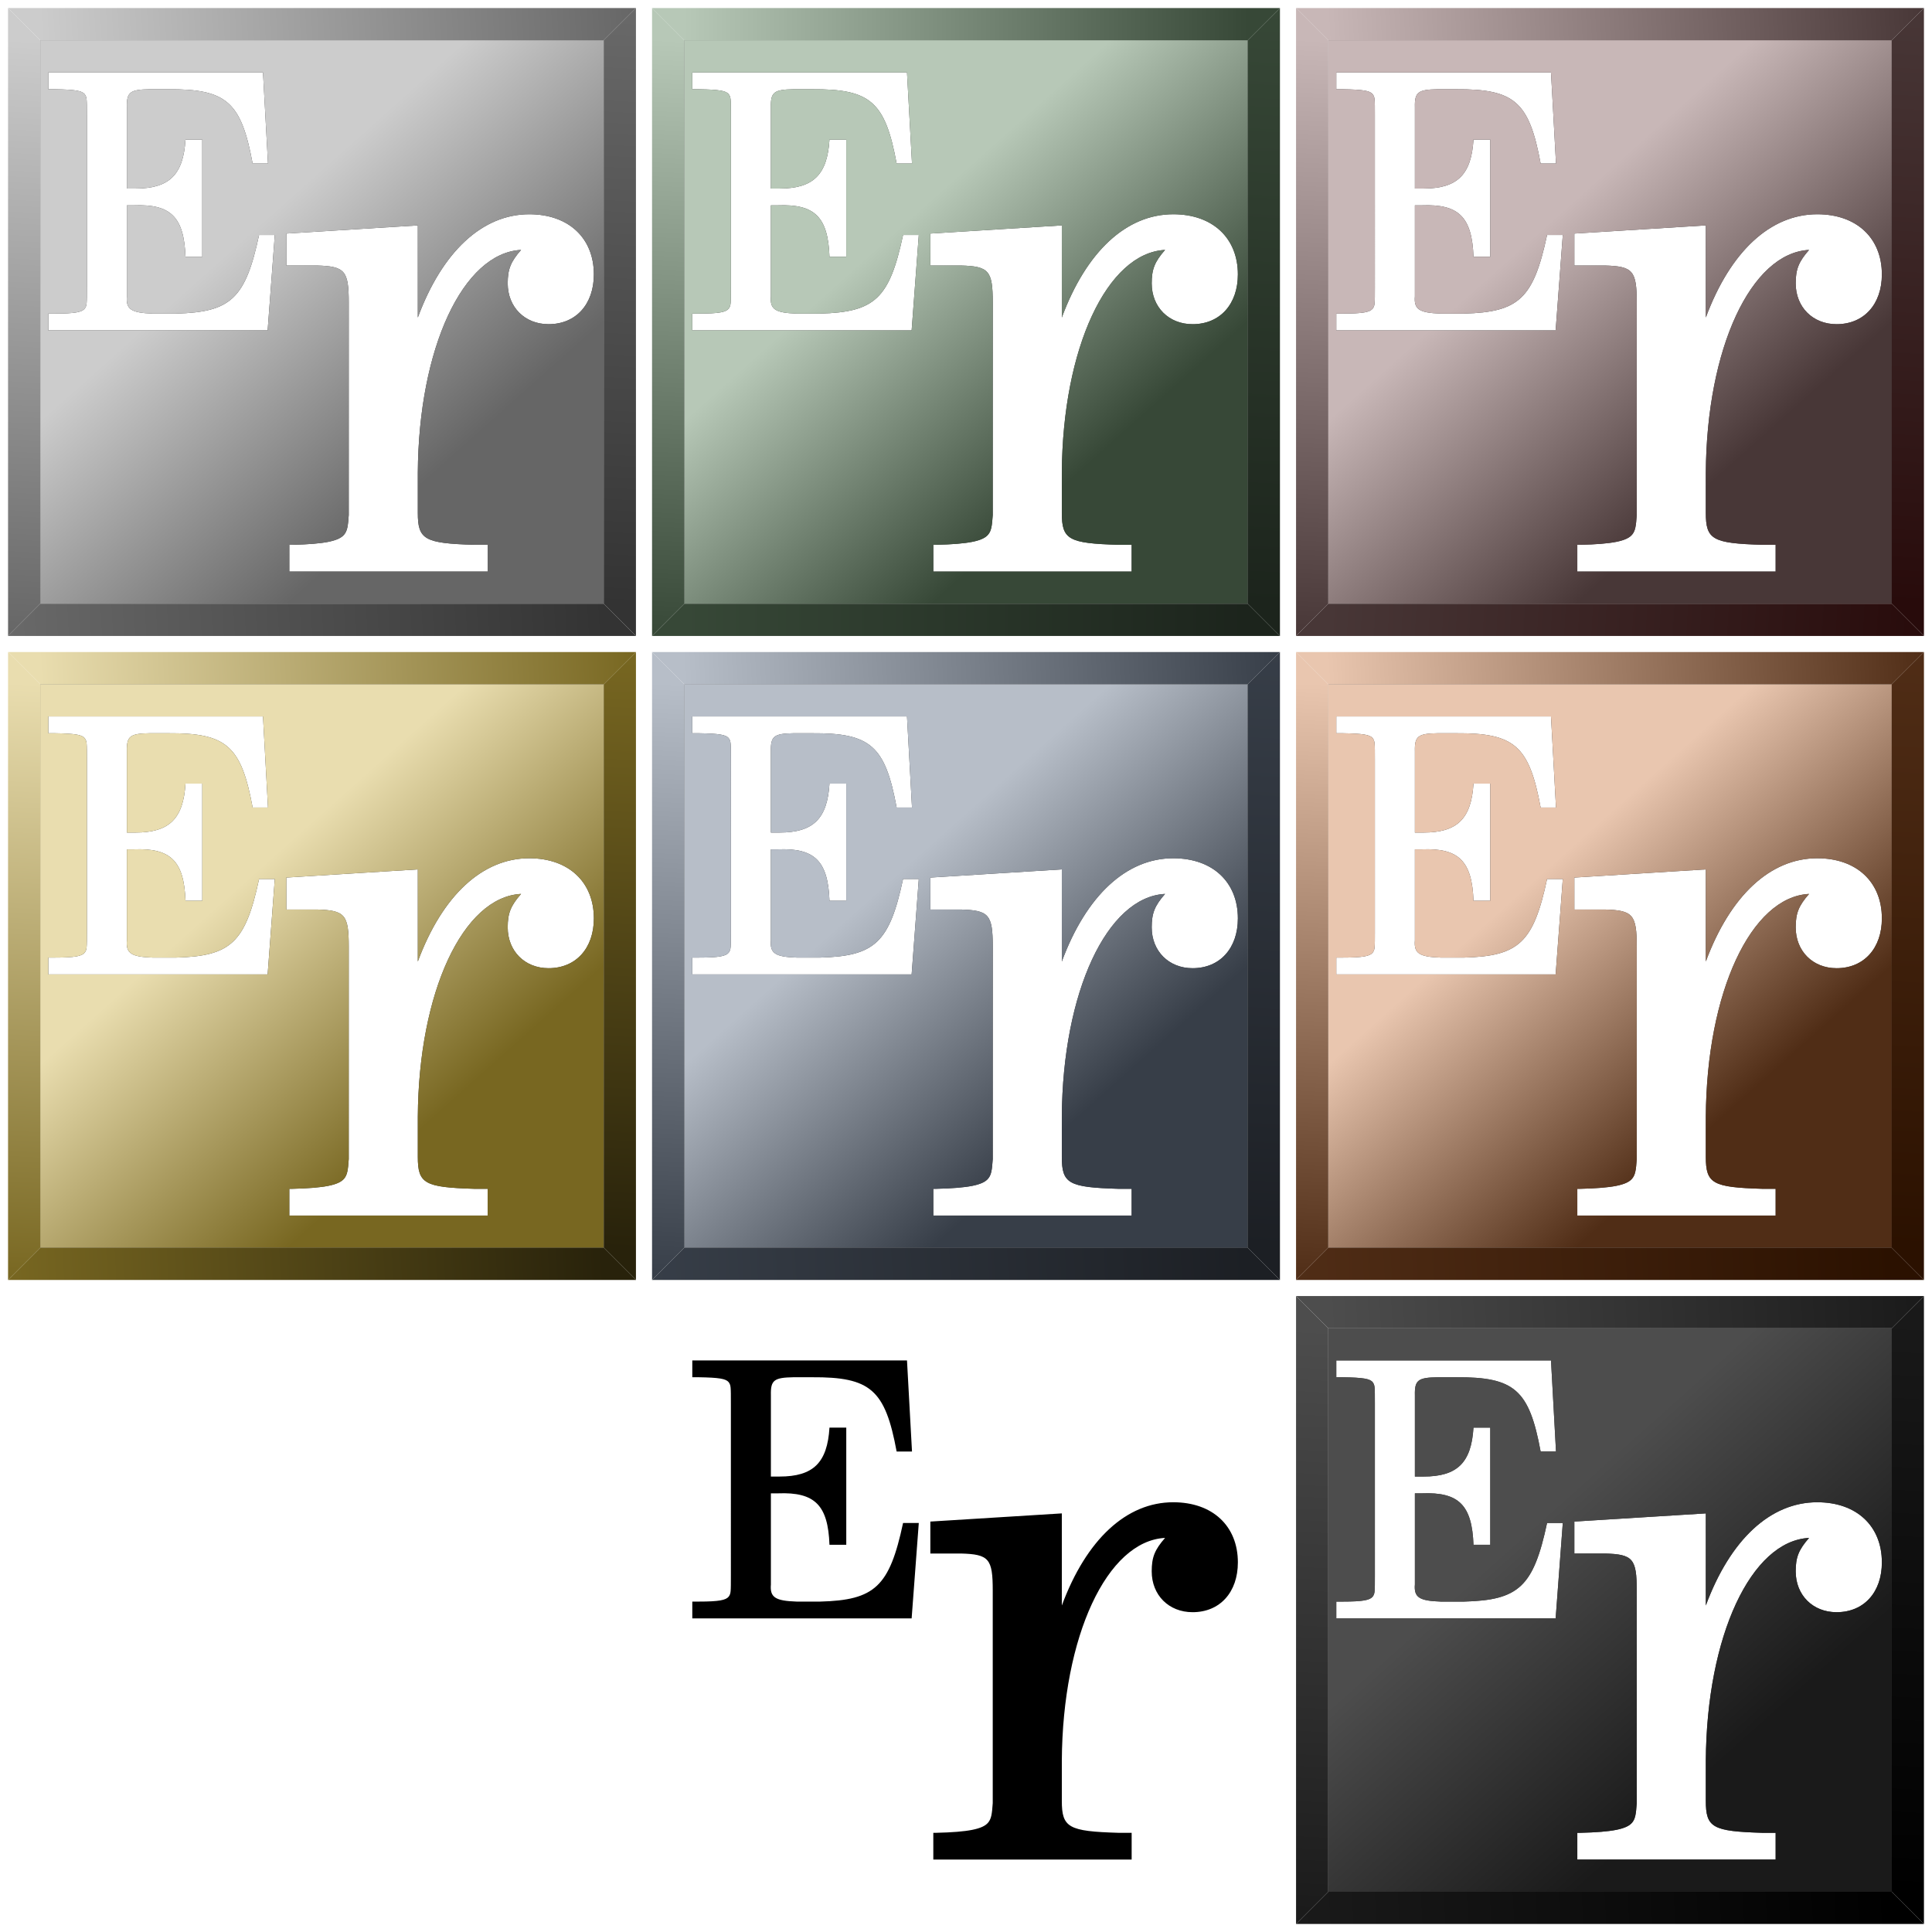
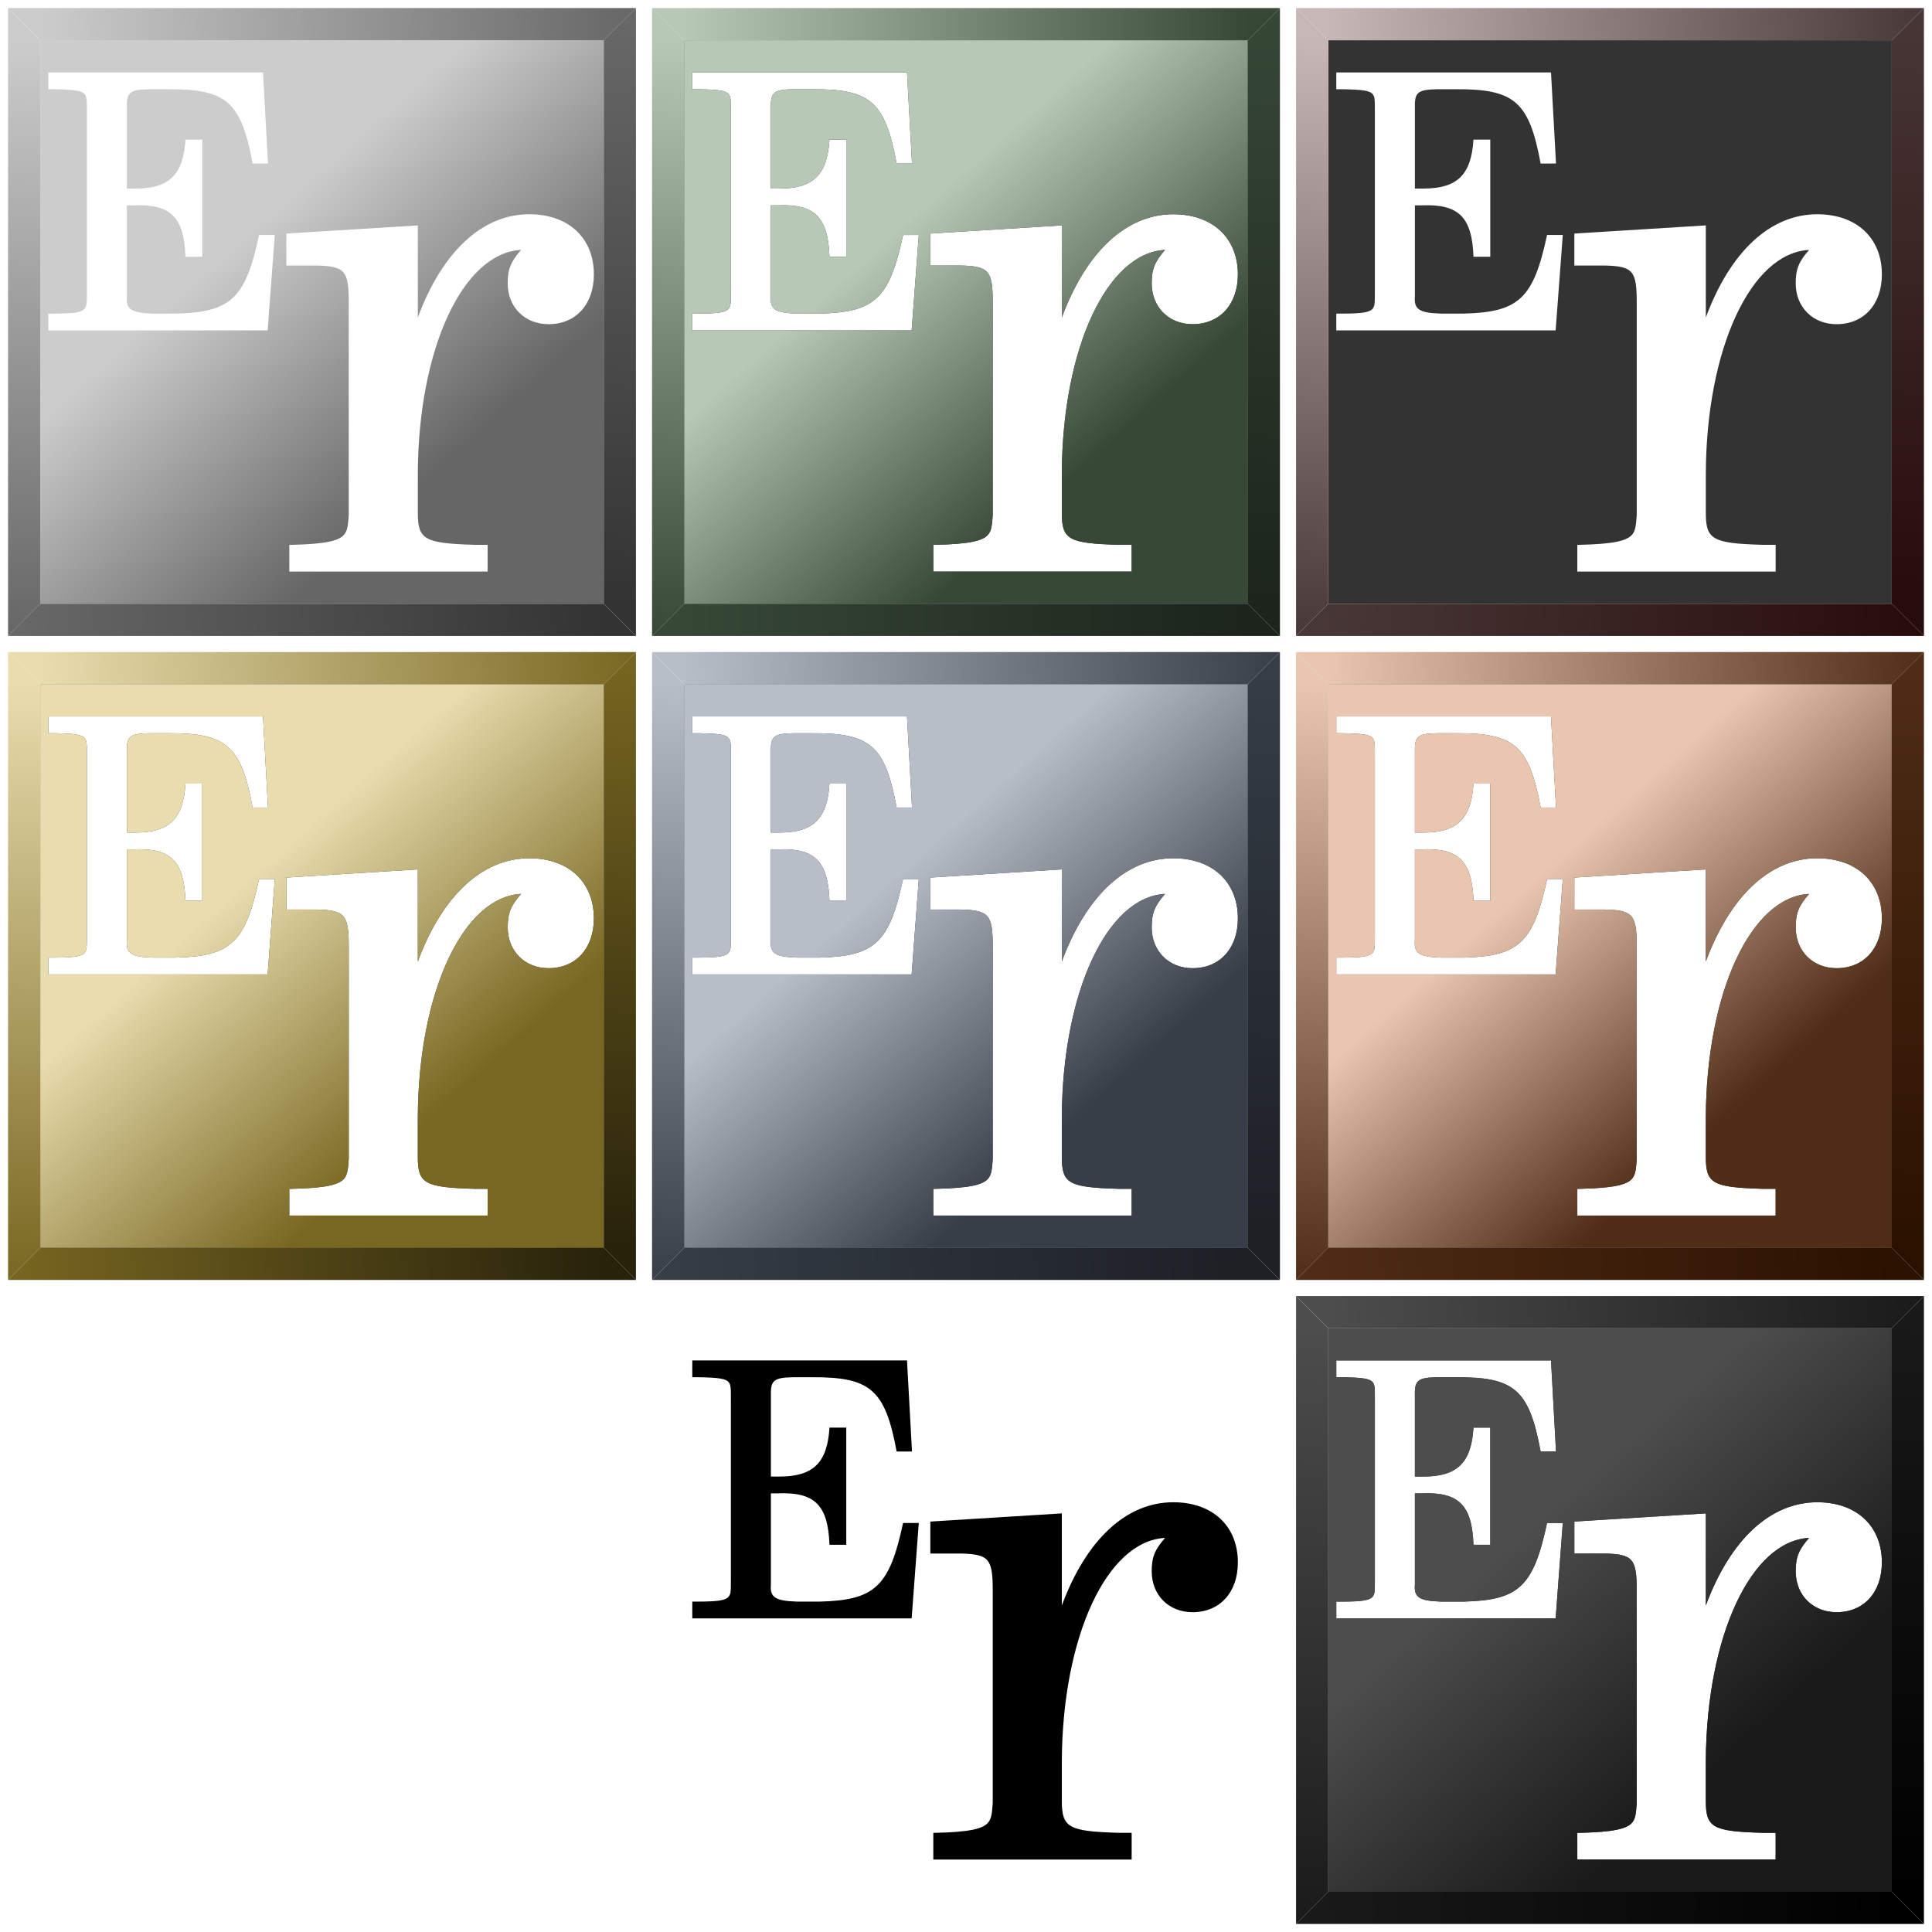
<svg xmlns="http://www.w3.org/2000/svg" xmlns:xlink="http://www.w3.org/1999/xlink" width="2400" height="2400" viewBox="0 0 1200 1200">
  <defs>
    <linearGradient xlink:href="#f" id="A" gradientUnits="userSpaceOnUse" x1="375" y1="648.667" x2="395" y2="278.667" gradientTransform="translate(400)" />
    <linearGradient id="p">
      <stop offset="0" />
      <stop offset="1" stop-color="#1a1a1a" />
    </linearGradient>
    <linearGradient id="n">
      <stop offset="0" stop-color="#2b1100" />
      <stop offset="1" stop-color="#502d16" />
    </linearGradient>
    <linearGradient id="m">
      <stop offset="0" stop-color="#e9c6af" />
      <stop offset="1" stop-color="#502d16" />
    </linearGradient>
    <linearGradient id="l">
      <stop offset="0" stop-color="#280b0b" />
      <stop offset="1" stop-color="#483737" />
    </linearGradient>
    <linearGradient id="k">
      <stop offset="0" stop-color="#c8b7b7" />
      <stop offset="1" stop-color="#483737" />
    </linearGradient>
    <linearGradient id="j">
      <stop offset="0" stop-color="#1c1f24" />
      <stop offset="1" stop-color="#373e48" />
    </linearGradient>
    <linearGradient id="i">
      <stop offset="0" stop-color="#b7bec8" />
      <stop offset="1" stop-color="#373e48" />
    </linearGradient>
    <linearGradient id="h">
      <stop offset="0" stop-color="#28220b" />
      <stop offset="1" stop-color="#786721" />
    </linearGradient>
    <linearGradient id="g">
      <stop offset="0" stop-color="#e9ddaf" />
      <stop offset="1" stop-color="#786721" />
    </linearGradient>
    <linearGradient id="d">
      <stop offset="0" stop-color="#b7c8b7" />
      <stop offset="1" stop-color="#374837" />
    </linearGradient>
    <linearGradient id="f">
      <stop offset="0" stop-color="#1c241c" />
      <stop offset="1" stop-color="#374837" />
    </linearGradient>
    <linearGradient id="e">
      <stop offset="0" stop-color="#b7c8b7" />
      <stop offset="1" stop-color="#374837" />
    </linearGradient>
    <linearGradient id="c">
      <stop offset="0" stop-color="#333" />
      <stop offset="1" stop-color="#696969" />
    </linearGradient>
    <linearGradient id="b">
      <stop offset="0" stop-color="#ccc" />
      <stop offset="1" stop-color="#666" />
    </linearGradient>
    <linearGradient id="a">
      <stop offset="0" stop-color="#ccc" />
      <stop offset="1" stop-color="#666" />
    </linearGradient>
    <linearGradient xlink:href="#a" id="r" x1="250" y1="333.667" x2="375" y2="473.667" gradientUnits="userSpaceOnUse" gradientTransform="matrix(2 0 0 2 0 -547.333)" />
    <linearGradient xlink:href="#p" id="Y" gradientUnits="userSpaceOnUse" x1="375" y1="648.667" x2="5" y2="668.667" />
    <linearGradient xlink:href="#b" id="t" x1="25" y1="298.667" x2="5" y2="668.667" gradientUnits="userSpaceOnUse" />
    <linearGradient xlink:href="#b" id="s" x1="25" y1="298.667" x2="395" y2="278.667" gradientUnits="userSpaceOnUse" />
    <linearGradient xlink:href="#c" id="v" x1="375" y1="648.667" x2="395" y2="278.667" gradientUnits="userSpaceOnUse" />
    <linearGradient xlink:href="#c" id="u" x1="375" y1="648.667" x2="5" y2="668.667" gradientUnits="userSpaceOnUse" />
    <linearGradient xlink:href="#d" id="w" gradientUnits="userSpaceOnUse" gradientTransform="translate(400)" x1="250" y1="333.667" x2="375" y2="473.667" />
    <linearGradient xlink:href="#e" id="x" gradientUnits="userSpaceOnUse" x1="25" y1="298.667" x2="375" y2="298.667" gradientTransform="translate(400)" />
    <linearGradient xlink:href="#e" id="y" gradientUnits="userSpaceOnUse" x1="25" y1="298.667" x2="5" y2="668.667" gradientTransform="translate(400)" />
    <linearGradient xlink:href="#f" id="z" gradientUnits="userSpaceOnUse" x1="375" y1="648.667" x2="25" y2="648.667" gradientTransform="translate(400)" />
    <linearGradient id="o">
      <stop offset="0" stop-color="#4d4d4d" />
      <stop offset="1" stop-color="#1a1a1a" />
    </linearGradient>
    <linearGradient xlink:href="#g" id="B" gradientUnits="userSpaceOnUse" gradientTransform="translate(400)" x1="250" y1="333.667" x2="375" y2="473.667" />
    <linearGradient xlink:href="#g" id="C" gradientUnits="userSpaceOnUse" gradientTransform="translate(400)" x1="25" y1="298.667" x2="395" y2="278.667" />
    <linearGradient xlink:href="#g" id="D" gradientUnits="userSpaceOnUse" gradientTransform="translate(400)" x1="25" y1="298.667" x2="5" y2="668.667" />
    <linearGradient xlink:href="#h" id="E" gradientUnits="userSpaceOnUse" gradientTransform="translate(400)" x1="375" y1="648.667" x2="5" y2="668.667" />
    <linearGradient xlink:href="#h" id="F" gradientUnits="userSpaceOnUse" gradientTransform="translate(400)" x1="375" y1="648.667" x2="395" y2="278.667" />
    <linearGradient xlink:href="#i" id="G" gradientUnits="userSpaceOnUse" gradientTransform="translate(400)" x1="250" y1="333.667" x2="375" y2="473.667" />
    <linearGradient xlink:href="#i" id="H" gradientUnits="userSpaceOnUse" gradientTransform="translate(400)" x1="25" y1="298.667" x2="395" y2="278.667" />
    <linearGradient xlink:href="#i" id="I" gradientUnits="userSpaceOnUse" gradientTransform="translate(400)" x1="25" y1="298.667" x2="5" y2="668.667" />
    <linearGradient xlink:href="#j" id="J" gradientUnits="userSpaceOnUse" gradientTransform="translate(400)" x1="375" y1="648.667" x2="5" y2="668.667" />
    <linearGradient xlink:href="#j" id="K" gradientUnits="userSpaceOnUse" gradientTransform="translate(400)" x1="375" y1="648.667" x2="395" y2="278.667" />
    <linearGradient xlink:href="#k" id="L" gradientUnits="userSpaceOnUse" gradientTransform="translate(400)" x1="250" y1="333.667" x2="375" y2="473.667" />
    <linearGradient xlink:href="#k" id="M" gradientUnits="userSpaceOnUse" gradientTransform="translate(400)" x1="25" y1="298.667" x2="395" y2="278.667" />
    <linearGradient xlink:href="#k" id="N" gradientUnits="userSpaceOnUse" gradientTransform="translate(400)" x1="25" y1="298.667" x2="5" y2="668.667" />
    <linearGradient xlink:href="#l" id="O" gradientUnits="userSpaceOnUse" gradientTransform="translate(400)" x1="395" y1="668.667" x2="25" y2="648.667" />
    <linearGradient xlink:href="#l" id="P" gradientUnits="userSpaceOnUse" gradientTransform="translate(400)" x1="375" y1="648.667" x2="395" y2="278.667" />
    <linearGradient xlink:href="#m" id="Q" gradientUnits="userSpaceOnUse" gradientTransform="translate(400)" x1="250" y1="333.667" x2="375" y2="473.667" />
    <linearGradient xlink:href="#m" id="R" gradientUnits="userSpaceOnUse" gradientTransform="translate(400)" x1="25" y1="298.667" x2="395" y2="278.667" />
    <linearGradient xlink:href="#m" id="S" gradientUnits="userSpaceOnUse" gradientTransform="translate(400)" x1="25" y1="298.667" x2="5" y2="668.667" />
    <linearGradient xlink:href="#n" id="T" gradientUnits="userSpaceOnUse" gradientTransform="translate(400)" x1="375" y1="648.667" x2="5" y2="668.667" />
    <linearGradient xlink:href="#n" id="U" gradientUnits="userSpaceOnUse" gradientTransform="translate(400)" x1="375" y1="648.667" x2="395" y2="278.667" />
    <linearGradient xlink:href="#o" id="V" gradientUnits="userSpaceOnUse" gradientTransform="matrix(2 0 0 2 0 -547.333)" x1="250" y1="333.667" x2="375" y2="473.667" />
    <linearGradient xlink:href="#o" id="W" gradientUnits="userSpaceOnUse" x1="25" y1="298.667" x2="395" y2="278.667" />
    <linearGradient xlink:href="#o" id="X" gradientUnits="userSpaceOnUse" x1="25" y1="298.667" x2="5" y2="668.667" />
    <linearGradient xlink:href="#p" id="Z" gradientUnits="userSpaceOnUse" x1="375" y1="648.667" x2="395" y2="278.667" />
    <filter id="q" x="-.048" width="1.096" y="-.048" height="1.096" color-interpolation-filters="sRGB">
      <feGaussianBlur stdDeviation="14" />
    </filter>
  </defs>
  <g style="line-height:1.25;-inkscape-font-specification:'C059, Normal';font-variant-ligatures:normal;font-variant-caps:normal;font-variant-numeric:normal;font-feature-settings:normal;text-align:start">
    <path style="-inkscape-font-specification:'C059, Normal';font-variant-ligatures:normal;font-variant-caps:normal;font-variant-numeric:normal;font-feature-settings:normal;text-align:start" d="M563.354 845H430v10.429h3.994c12.647.222 16.863.887 18.638 3.106 1.332 1.997 1.332 2.44 1.332 13.757V977.91c0 11.316 0 11.76-1.332 13.757-1.775 2.219-5.99 3.106-18.638 3.106H430v10.429h136.238l4.438-59.244h-9.763c-8.432 39.496-17.529 47.928-51.478 48.815h-14.644c-13.313-.443-16.642-2.662-15.976-10.65v-56.581h4.438c22.854-.888 31.064 7.322 31.951 31.951h10.43v-72.778h-10.43c-1.33 21.745-9.984 30.398-31.064 30.398h-5.325v-50.59c-.222-9.32 1.997-10.872 13.979-11.094h11.538c36.39-.222 45.487 7.766 52.587 46.152h9.541z" aria-label="E" font-weight="400" font-size="221.886" font-family="C059" letter-spacing="0" word-spacing="0" stroke-width="5.547" />
  </g>
  <g style="line-height:1.25;-inkscape-font-specification:'C059, Normal';font-variant-ligatures:normal;font-variant-caps:normal;font-variant-numeric:normal;font-feature-settings:normal;text-align:start">
    <path style="-inkscape-font-specification:'C059, Normal';font-variant-ligatures:normal;font-variant-caps:normal;font-variant-numeric:normal;font-feature-settings:normal;text-align:start" d="M659.517 939.998l-81.663 5.075v19.84h18.916c17.532.461 19.84 3.23 19.84 23.068v131.954c-.462 6.92-.924 9.69-2.769 11.996-3.23 4.152-12.457 5.998-32.296 6.46h-1.846V1155h123.188v-16.61h-8.305c-30.912-.922-35.065-3.23-35.065-19.839v-24.914c.462-77.512 28.144-136.568 64.132-138.413-6.46 7.382-8.305 11.995-8.305 20.762 0 14.764 10.612 25.375 25.376 25.375 17.07 0 28.144-12.457 28.144-30.912 0-22.607-15.687-37.371-40.14-37.371-29.067 0-53.981 23.068-69.207 64.131z" aria-label="r" font-weight="400" font-size="461.377" font-family="C059" letter-spacing="0" word-spacing="0" stroke-width="11.534" />
  </g>
-   <path transform="scale(.5)" d="M50 50v700h700V50zm10 40h266.707l6.213 113.162h-19.082c-14.2-76.773-32.395-92.748-105.174-92.305h-23.076c-23.964.444-28.4 3.551-27.957 22.19v101.18h10.65c42.159 0 59.465-17.308 62.127-60.797h20.858v145.556h-20.858c-1.775-49.258-18.194-65.677-63.902-63.902h-8.875v113.162c-1.331 15.976 5.325 20.413 31.951 21.3h29.29c67.896-1.774 86.09-18.638 102.954-97.63h19.526l-8.875 118.488H60v-20.857h7.988c25.295 0 33.727-1.775 37.278-6.213 2.662-3.994 2.662-4.881 2.662-27.514V144.584c0-22.632 0-23.52-2.662-27.514-3.55-4.437-11.983-5.769-37.278-6.213H60zm597.447 176.154c48.906 0 80.28 29.53 80.28 74.744 0 36.91-22.146 61.825-56.288 61.825-29.528 0-50.751-21.224-50.751-50.752 0-17.533 3.69-26.76 16.609-41.524-71.975 3.691-127.34 121.804-128.262 276.826v49.829c0 33.219 8.305 37.834 70.13 39.68h16.608V710H359.398v-33.219h3.692c39.678-.923 58.132-4.615 64.592-12.92 3.69-4.613 4.614-10.149 5.537-23.99V375.963c0-39.679-4.613-45.214-39.678-46.137h-37.834v-39.68l163.328-10.15v114.422c30.451-82.125 80.279-128.264 138.412-128.264z" fill="#333" filter="url(#q)" />
  <path d="M50 50v700h700V50zm10 40h266.707l6.213 113.162h-19.082c-14.2-76.773-32.395-92.748-105.174-92.305h-23.076c-23.964.444-28.4 3.551-27.957 22.19v101.18h10.65c42.159 0 59.465-17.308 62.127-60.797h20.858v145.556h-20.858c-1.775-49.258-18.194-65.677-63.902-63.902h-8.875v113.162c-1.331 15.976 5.325 20.413 31.951 21.3h29.29c67.896-1.774 86.09-18.638 102.954-97.63h19.526l-8.875 118.488H60v-20.857h7.988c25.295 0 33.727-1.775 37.278-6.213 2.662-3.994 2.662-4.881 2.662-27.514V144.584c0-22.632 0-23.52-2.662-27.514-3.55-4.437-11.983-5.769-37.278-6.213H60zm597.447 176.154c48.906 0 80.28 29.53 80.28 74.744 0 36.91-22.146 61.825-56.288 61.825-29.528 0-50.751-21.224-50.751-50.752 0-17.533 3.69-26.76 16.609-41.524-71.975 3.691-127.34 121.804-128.262 276.826v49.829c0 33.219 8.305 37.834 70.13 39.68h16.608V710H359.398v-33.219h3.692c39.678-.923 58.132-4.615 64.592-12.92 3.69-4.613 4.614-10.149 5.537-23.99V375.963c0-39.679-4.613-45.214-39.678-46.137h-37.834v-39.68l163.328-10.15v114.422c30.451-82.125 80.279-128.264 138.412-128.264z" transform="scale(.5)" fill="url(#r)" />
  <path d="M5 278.667l20 20h350l20-20z" fill="url(#s)" transform="translate(0 -273.667)" />
  <path d="M5 668.667l20-20v-350l-20-20z" fill="url(#t)" transform="translate(0 -273.667)" />
  <path d="M395 668.667l-20-20H25l-20 20z" fill="url(#u)" transform="translate(0 -273.667)" />
  <path d="M395 668.667l-20-20v-350l20-20z" fill="url(#v)" transform="translate(0 -273.667)" />
  <path d="M50 50v700h700V50zm10 40h266.707l6.213 113.162h-19.082c-14.2-76.773-32.395-92.748-105.174-92.305h-23.076c-23.964.444-28.4 3.551-27.957 22.19v101.18h10.65c42.159 0 59.465-17.308 62.127-60.797h20.858v145.556h-20.858c-1.775-49.258-18.194-65.677-63.902-63.902h-8.875v113.162c-1.331 15.976 5.325 20.413 31.951 21.3h29.29c67.896-1.774 86.09-18.638 102.954-97.63h19.526l-8.875 118.488H60v-20.857h7.988c25.295 0 33.727-1.775 37.278-6.213 2.662-3.994 2.662-4.881 2.662-27.514V144.584c0-22.632 0-23.52-2.662-27.514-3.55-4.437-11.983-5.769-37.278-6.213H60zm597.447 176.154c48.906 0 80.28 29.53 80.28 74.744 0 36.91-22.146 61.825-56.288 61.825-29.528 0-50.751-21.224-50.751-50.752 0-17.533 3.69-26.76 16.609-41.524-71.975 3.691-127.34 121.804-128.262 276.826v49.829c0 33.219 8.305 37.834 70.13 39.68h16.608V710H359.398v-33.219h3.692c39.678-.923 58.132-4.615 64.592-12.92 3.69-4.613 4.614-10.149 5.537-23.99V375.963c0-39.679-4.613-45.214-39.678-46.137h-37.834v-39.68l163.328-10.15v114.422c30.451-82.125 80.279-128.264 138.412-128.264z" transform="matrix(.5 0 0 .5 400 0)" fill="#333" filter="url(#q)" />
  <path d="M425 298.667v350h350v-350zm5 20h133.354l3.106 56.58h-9.541c-7.1-38.386-16.198-46.374-52.587-46.152h-11.538c-11.982.222-14.2 1.776-13.979 11.095v50.59h5.326c21.079 0 29.732-8.654 31.063-30.399h10.429v72.779h-10.429c-.887-24.63-9.097-32.839-31.951-31.951h-4.438v56.58c-.665 7.989 2.663 10.207 15.976 10.651h14.645c33.948-.887 43.045-9.32 51.477-48.815h9.763l-4.438 59.244H430V468.44h3.994c12.648 0 16.864-.887 18.639-3.106 1.331-1.997 1.33-2.441 1.33-13.757V345.959c0-11.317.001-11.76-1.33-13.757-1.775-2.22-5.991-2.885-18.639-3.107H430zm298.724 88.077c24.453 0 40.14 14.764 40.14 37.372 0 18.455-11.073 30.912-28.144 30.912-14.764 0-25.376-10.612-25.376-25.376 0-8.766 1.845-13.38 8.304-20.762-35.987 1.846-63.669 60.902-64.13 138.413v24.915c0 16.609 4.152 18.917 35.064 19.84h8.305v16.609H579.699v-16.61h1.846c19.84-.461 29.066-2.307 32.296-6.46 1.845-2.307 2.307-5.074 2.768-11.995V461.648c0-19.84-2.306-22.607-19.838-23.068h-18.917v-19.84l81.664-5.075v57.21c15.225-41.062 40.139-64.131 69.206-64.131z" fill="url(#w)" transform="translate(0 -273.667)" />
  <path d="M405 278.667l20 20h350l20-20z" fill="url(#x)" transform="translate(0 -273.667)" />
  <path d="M405 668.667l20-20v-350l-20-20z" fill="url(#y)" transform="translate(0 -273.667)" />
  <path d="M795 668.667l-20-20H425l-20 20z" fill="url(#z)" transform="translate(0 -273.667)" />
  <path d="M795 668.667l-20-20v-350l20-20z" fill="url(#A)" transform="translate(0 -273.667)" />
  <g>
    <path transform="matrix(.5 0 0 .5 0 400)" d="M50 50v700h700V50zm10 40h266.707l6.213 113.162h-19.082c-14.2-76.773-32.395-92.748-105.174-92.305h-23.076c-23.964.444-28.4 3.551-27.957 22.19v101.18h10.65c42.159 0 59.465-17.308 62.127-60.797h20.858v145.556h-20.858c-1.775-49.258-18.194-65.677-63.902-63.902h-8.875v113.162c-1.331 15.976 5.325 20.413 31.951 21.3h29.29c67.896-1.774 86.09-18.638 102.954-97.63h19.526l-8.875 118.488H60v-20.857h7.988c25.295 0 33.727-1.775 37.278-6.213 2.662-3.994 2.662-4.881 2.662-27.514V144.584c0-22.632 0-23.52-2.662-27.514-3.55-4.437-11.983-5.769-37.278-6.213H60zm597.447 176.154c48.906 0 80.28 29.53 80.28 74.744 0 36.91-22.146 61.825-56.288 61.825-29.528 0-50.751-21.224-50.751-50.752 0-17.533 3.69-26.76 16.609-41.524-71.975 3.691-127.34 121.804-128.262 276.826v49.829c0 33.219 8.305 37.834 70.13 39.68h16.608V710H359.398v-33.219h3.692c39.678-.923 58.132-4.615 64.592-12.92 3.69-4.613 4.614-10.149 5.537-23.99V375.963c0-39.679-4.613-45.214-39.678-46.137h-37.834v-39.68l163.328-10.15v114.422c30.451-82.125 80.279-128.264 138.412-128.264z" fill="#333" filter="url(#q)" />
    <path d="M425 298.667v350h350v-350zm5 20h133.354l3.106 56.58h-9.541c-7.1-38.386-16.198-46.374-52.587-46.152h-11.538c-11.982.222-14.2 1.776-13.979 11.095v50.59h5.326c21.079 0 29.732-8.654 31.063-30.399h10.429v72.779h-10.429c-.887-24.63-9.097-32.839-31.951-31.951h-4.438v56.58c-.665 7.989 2.663 10.207 15.976 10.651h14.645c33.948-.887 43.045-9.32 51.477-48.815h9.763l-4.438 59.244H430V468.44h3.994c12.648 0 16.864-.887 18.639-3.106 1.331-1.997 1.33-2.441 1.33-13.757V345.959c0-11.317.001-11.76-1.33-13.757-1.775-2.22-5.991-2.885-18.639-3.107H430zm298.724 88.077c24.453 0 40.14 14.764 40.14 37.372 0 18.455-11.073 30.912-28.144 30.912-14.764 0-25.376-10.612-25.376-25.376 0-8.766 1.845-13.38 8.304-20.762-35.987 1.846-63.669 60.902-64.13 138.413v24.915c0 16.609 4.152 18.917 35.064 19.84h8.305v16.609H579.699v-16.61h1.846c19.84-.461 29.066-2.307 32.296-6.46 1.845-2.307 2.307-5.074 2.768-11.995V461.648c0-19.84-2.306-22.607-19.838-23.068h-18.917v-19.84l81.664-5.075v57.21c15.225-41.062 40.139-64.131 69.206-64.131z" fill="url(#B)" transform="translate(-400 126.333)" />
    <path d="M405 278.667l20 20h350l20-20z" fill="url(#C)" transform="translate(-400 126.333)" />
    <path d="M405 668.667l20-20v-350l-20-20z" fill="url(#D)" transform="translate(-400 126.333)" />
    <path d="M795 668.667l-20-20H425l-20 20z" fill="url(#E)" transform="translate(-400 126.333)" />
    <path d="M795 668.667l-20-20v-350l20-20z" fill="url(#F)" transform="translate(-400 126.333)" />
  </g>
  <g>
    <path d="M50 50v700h700V50zm10 40h266.707l6.213 113.162h-19.082c-14.2-76.773-32.395-92.748-105.174-92.305h-23.076c-23.964.444-28.4 3.551-27.957 22.19v101.18h10.65c42.159 0 59.465-17.308 62.127-60.797h20.858v145.556h-20.858c-1.775-49.258-18.194-65.677-63.902-63.902h-8.875v113.162c-1.331 15.976 5.325 20.413 31.951 21.3h29.29c67.896-1.774 86.09-18.638 102.954-97.63h19.526l-8.875 118.488H60v-20.857h7.988c25.295 0 33.727-1.775 37.278-6.213 2.662-3.994 2.662-4.881 2.662-27.514V144.584c0-22.632 0-23.52-2.662-27.514-3.55-4.437-11.983-5.769-37.278-6.213H60zm597.447 176.154c48.906 0 80.28 29.53 80.28 74.744 0 36.91-22.146 61.825-56.288 61.825-29.528 0-50.751-21.224-50.751-50.752 0-17.533 3.69-26.76 16.609-41.524-71.975 3.691-127.34 121.804-128.262 276.826v49.829c0 33.219 8.305 37.834 70.13 39.68h16.608V710H359.398v-33.219h3.692c39.678-.923 58.132-4.615 64.592-12.92 3.69-4.613 4.614-10.149 5.537-23.99V375.963c0-39.679-4.613-45.214-39.678-46.137h-37.834v-39.68l163.328-10.15v114.422c30.451-82.125 80.279-128.264 138.412-128.264z" transform="matrix(.5 0 0 .5 400 400)" fill="#333" filter="url(#q)" />
    <path d="M425 298.667v350h350v-350zm5 20h133.354l3.106 56.58h-9.541c-7.1-38.386-16.198-46.374-52.587-46.152h-11.538c-11.982.222-14.2 1.776-13.979 11.095v50.59h5.326c21.079 0 29.732-8.654 31.063-30.399h10.429v72.779h-10.429c-.887-24.63-9.097-32.839-31.951-31.951h-4.438v56.58c-.665 7.989 2.663 10.207 15.976 10.651h14.645c33.948-.887 43.045-9.32 51.477-48.815h9.763l-4.438 59.244H430V468.44h3.994c12.648 0 16.864-.887 18.639-3.106 1.331-1.997 1.33-2.441 1.33-13.757V345.959c0-11.317.001-11.76-1.33-13.757-1.775-2.22-5.991-2.885-18.639-3.107H430zm298.724 88.077c24.453 0 40.14 14.764 40.14 37.372 0 18.455-11.073 30.912-28.144 30.912-14.764 0-25.376-10.612-25.376-25.376 0-8.766 1.845-13.38 8.304-20.762-35.987 1.846-63.669 60.902-64.13 138.413v24.915c0 16.609 4.152 18.917 35.064 19.84h8.305v16.609H579.699v-16.61h1.846c19.84-.461 29.066-2.307 32.296-6.46 1.845-2.307 2.307-5.074 2.768-11.995V461.648c0-19.84-2.306-22.607-19.838-23.068h-18.917v-19.84l81.664-5.075v57.21c15.225-41.062 40.139-64.131 69.206-64.131z" fill="url(#G)" transform="translate(0 126.333)" />
    <path d="M405 278.667l20 20h350l20-20z" fill="url(#H)" transform="translate(0 126.333)" />
    <path d="M405 668.667l20-20v-350l-20-20z" fill="url(#I)" transform="translate(0 126.333)" />
    <path d="M795 668.667l-20-20H425l-20 20z" fill="url(#J)" transform="translate(0 126.333)" />
    <path d="M795 668.667l-20-20v-350l20-20z" fill="url(#K)" transform="translate(0 126.333)" />
  </g>
  <g>
    <path transform="matrix(.5 0 0 .5 800 0)" d="M50 50v700h700V50zm10 40h266.707l6.213 113.162h-19.082c-14.2-76.773-32.395-92.748-105.174-92.305h-23.076c-23.964.444-28.4 3.551-27.957 22.19v101.18h10.65c42.159 0 59.465-17.308 62.127-60.797h20.858v145.556h-20.858c-1.775-49.258-18.194-65.677-63.902-63.902h-8.875v113.162c-1.331 15.976 5.325 20.413 31.951 21.3h29.29c67.896-1.774 86.09-18.638 102.954-97.63h19.526l-8.875 118.488H60v-20.857h7.988c25.295 0 33.727-1.775 37.278-6.213 2.662-3.994 2.662-4.881 2.662-27.514V144.584c0-22.632 0-23.52-2.662-27.514-3.55-4.437-11.983-5.769-37.278-6.213H60zm597.447 176.154c48.906 0 80.28 29.53 80.28 74.744 0 36.91-22.146 61.825-56.288 61.825-29.528 0-50.751-21.224-50.751-50.752 0-17.533 3.69-26.76 16.609-41.524-71.975 3.691-127.34 121.804-128.262 276.826v49.829c0 33.219 8.305 37.834 70.13 39.68h16.608V710H359.398v-33.219h3.692c39.678-.923 58.132-4.615 64.592-12.92 3.69-4.613 4.614-10.149 5.537-23.99V375.963c0-39.679-4.613-45.214-39.678-46.137h-37.834v-39.68l163.328-10.15v114.422c30.451-82.125 80.279-128.264 138.412-128.264z" fill="#333" filter="url(#q)" />
-     <path d="M425 298.667v350h350v-350zm5 20h133.354l3.106 56.58h-9.541c-7.1-38.386-16.198-46.374-52.587-46.152h-11.538c-11.982.222-14.2 1.776-13.979 11.095v50.59h5.326c21.079 0 29.732-8.654 31.063-30.399h10.429v72.779h-10.429c-.887-24.63-9.097-32.839-31.951-31.951h-4.438v56.58c-.665 7.989 2.663 10.207 15.976 10.651h14.645c33.948-.887 43.045-9.32 51.477-48.815h9.763l-4.438 59.244H430V468.44h3.994c12.648 0 16.864-.887 18.639-3.106 1.331-1.997 1.33-2.441 1.33-13.757V345.959c0-11.317.001-11.76-1.33-13.757-1.775-2.22-5.991-2.885-18.639-3.107H430zm298.724 88.077c24.453 0 40.14 14.764 40.14 37.372 0 18.455-11.073 30.912-28.144 30.912-14.764 0-25.376-10.612-25.376-25.376 0-8.766 1.845-13.38 8.304-20.762-35.987 1.846-63.669 60.902-64.13 138.413v24.915c0 16.609 4.152 18.917 35.064 19.84h8.305v16.609H579.699v-16.61h1.846c19.84-.461 29.066-2.307 32.296-6.46 1.845-2.307 2.307-5.074 2.768-11.995V461.648c0-19.84-2.306-22.607-19.838-23.068h-18.917v-19.84l81.664-5.075v57.21c15.225-41.062 40.139-64.131 69.206-64.131z" fill="url(#L)" transform="translate(400 -273.667)" />
    <path d="M405 278.667l20 20h350l20-20z" fill="url(#M)" transform="translate(400 -273.667)" />
    <path d="M405 668.667l20-20v-350l-20-20z" fill="url(#N)" transform="translate(400 -273.667)" />
    <path d="M795 668.667l-20-20H425l-20 20z" fill="url(#O)" transform="translate(400 -273.667)" />
    <path d="M795 668.667l-20-20v-350l20-20z" fill="url(#P)" transform="translate(400 -273.667)" />
  </g>
  <g>
    <path transform="matrix(.5 0 0 .5 800 400)" d="M50 50v700h700V50zm10 40h266.707l6.213 113.162h-19.082c-14.2-76.773-32.395-92.748-105.174-92.305h-23.076c-23.964.444-28.4 3.551-27.957 22.19v101.18h10.65c42.159 0 59.465-17.308 62.127-60.797h20.858v145.556h-20.858c-1.775-49.258-18.194-65.677-63.902-63.902h-8.875v113.162c-1.331 15.976 5.325 20.413 31.951 21.3h29.29c67.896-1.774 86.09-18.638 102.954-97.63h19.526l-8.875 118.488H60v-20.857h7.988c25.295 0 33.727-1.775 37.278-6.213 2.662-3.994 2.662-4.881 2.662-27.514V144.584c0-22.632 0-23.52-2.662-27.514-3.55-4.437-11.983-5.769-37.278-6.213H60zm597.447 176.154c48.906 0 80.28 29.53 80.28 74.744 0 36.91-22.146 61.825-56.288 61.825-29.528 0-50.751-21.224-50.751-50.752 0-17.533 3.69-26.76 16.609-41.524-71.975 3.691-127.34 121.804-128.262 276.826v49.829c0 33.219 8.305 37.834 70.13 39.68h16.608V710H359.398v-33.219h3.692c39.678-.923 58.132-4.615 64.592-12.92 3.69-4.613 4.614-10.149 5.537-23.99V375.963c0-39.679-4.613-45.214-39.678-46.137h-37.834v-39.68l163.328-10.15v114.422c30.451-82.125 80.279-128.264 138.412-128.264z" fill="#333" filter="url(#q)" />
    <path d="M425 298.667v350h350v-350zm5 20h133.354l3.106 56.58h-9.541c-7.1-38.386-16.198-46.374-52.587-46.152h-11.538c-11.982.222-14.2 1.776-13.979 11.095v50.59h5.326c21.079 0 29.732-8.654 31.063-30.399h10.429v72.779h-10.429c-.887-24.63-9.097-32.839-31.951-31.951h-4.438v56.58c-.665 7.989 2.663 10.207 15.976 10.651h14.645c33.948-.887 43.045-9.32 51.477-48.815h9.763l-4.438 59.244H430V468.44h3.994c12.648 0 16.864-.887 18.639-3.106 1.331-1.997 1.33-2.441 1.33-13.757V345.959c0-11.317.001-11.76-1.33-13.757-1.775-2.22-5.991-2.885-18.639-3.107H430zm298.724 88.077c24.453 0 40.14 14.764 40.14 37.372 0 18.455-11.073 30.912-28.144 30.912-14.764 0-25.376-10.612-25.376-25.376 0-8.766 1.845-13.38 8.304-20.762-35.987 1.846-63.669 60.902-64.13 138.413v24.915c0 16.609 4.152 18.917 35.064 19.84h8.305v16.609H579.699v-16.61h1.846c19.84-.461 29.066-2.307 32.296-6.46 1.845-2.307 2.307-5.074 2.768-11.995V461.648c0-19.84-2.306-22.607-19.838-23.068h-18.917v-19.84l81.664-5.075v57.21c15.225-41.062 40.139-64.131 69.206-64.131z" fill="url(#Q)" transform="translate(400 126.333)" />
    <path d="M405 278.667l20 20h350l20-20z" fill="url(#R)" transform="translate(400 126.333)" />
    <path d="M405 668.667l20-20v-350l-20-20z" fill="url(#S)" transform="translate(400 126.333)" />
    <path d="M795 668.667l-20-20H425l-20 20z" fill="url(#T)" transform="translate(400 126.333)" />
    <path d="M795 668.667l-20-20v-350l20-20z" fill="url(#U)" transform="translate(400 126.333)" />
  </g>
  <g>
    <path d="M50 50v700h700V50zm10 40h266.707l6.213 113.162h-19.082c-14.2-76.773-32.395-92.748-105.174-92.305h-23.076c-23.964.444-28.4 3.551-27.957 22.19v101.18h10.65c42.159 0 59.465-17.308 62.127-60.797h20.858v145.556h-20.858c-1.775-49.258-18.194-65.677-63.902-63.902h-8.875v113.162c-1.331 15.976 5.325 20.413 31.951 21.3h29.29c67.896-1.774 86.09-18.638 102.954-97.63h19.526l-8.875 118.488H60v-20.857h7.988c25.295 0 33.727-1.775 37.278-6.213 2.662-3.994 2.662-4.881 2.662-27.514V144.584c0-22.632 0-23.52-2.662-27.514-3.55-4.437-11.983-5.769-37.278-6.213H60zm597.447 176.154c48.906 0 80.28 29.53 80.28 74.744 0 36.91-22.146 61.825-56.288 61.825-29.528 0-50.751-21.224-50.751-50.752 0-17.533 3.69-26.76 16.609-41.524-71.975 3.691-127.34 121.804-128.262 276.826v49.829c0 33.219 8.305 37.834 70.13 39.68h16.608V710H359.398v-33.219h3.692c39.678-.923 58.132-4.615 64.592-12.92 3.69-4.613 4.614-10.149 5.537-23.99V375.963c0-39.679-4.613-45.214-39.678-46.137h-37.834v-39.68l163.328-10.15v114.422c30.451-82.125 80.279-128.264 138.412-128.264z" transform="matrix(.5 0 0 .5 800 800)" fill="#333" filter="url(#q)" />
    <path transform="matrix(.5 0 0 .5 800 800)" d="M50 50v700h700V50zm10 40h266.707l6.213 113.162h-19.082c-14.2-76.773-32.395-92.748-105.174-92.305h-23.076c-23.964.444-28.4 3.551-27.957 22.19v101.18h10.65c42.159 0 59.465-17.308 62.127-60.797h20.858v145.556h-20.858c-1.775-49.258-18.194-65.677-63.902-63.902h-8.875v113.162c-1.331 15.976 5.325 20.413 31.951 21.3h29.29c67.896-1.774 86.09-18.638 102.954-97.63h19.526l-8.875 118.488H60v-20.857h7.988c25.295 0 33.727-1.775 37.278-6.213 2.662-3.994 2.662-4.881 2.662-27.514V144.584c0-22.632 0-23.52-2.662-27.514-3.55-4.437-11.983-5.769-37.278-6.213H60zm597.447 176.154c48.906 0 80.28 29.53 80.28 74.744 0 36.91-22.146 61.825-56.288 61.825-29.528 0-50.751-21.224-50.751-50.752 0-17.533 3.69-26.76 16.609-41.524-71.975 3.691-127.34 121.804-128.262 276.826v49.829c0 33.219 8.305 37.834 70.13 39.68h16.608V710H359.398v-33.219h3.692c39.678-.923 58.132-4.615 64.592-12.92 3.69-4.613 4.614-10.149 5.537-23.99V375.963c0-39.679-4.613-45.214-39.678-46.137h-37.834v-39.68l163.328-10.15v114.422c30.451-82.125 80.279-128.264 138.412-128.264z" fill="url(#V)" />
    <path d="M5 278.667l20 20h350l20-20z" fill="url(#W)" transform="translate(800 526.333)" />
    <path d="M5 668.667l20-20v-350l-20-20z" fill="url(#X)" transform="translate(800 526.333)" />
    <path d="M395 668.667l-20-20H25l-20 20z" fill="url(#Y)" transform="translate(800 526.333)" />
    <path d="M395 668.667l-20-20v-350l20-20z" fill="url(#Z)" transform="translate(800 526.333)" />
  </g>
</svg>